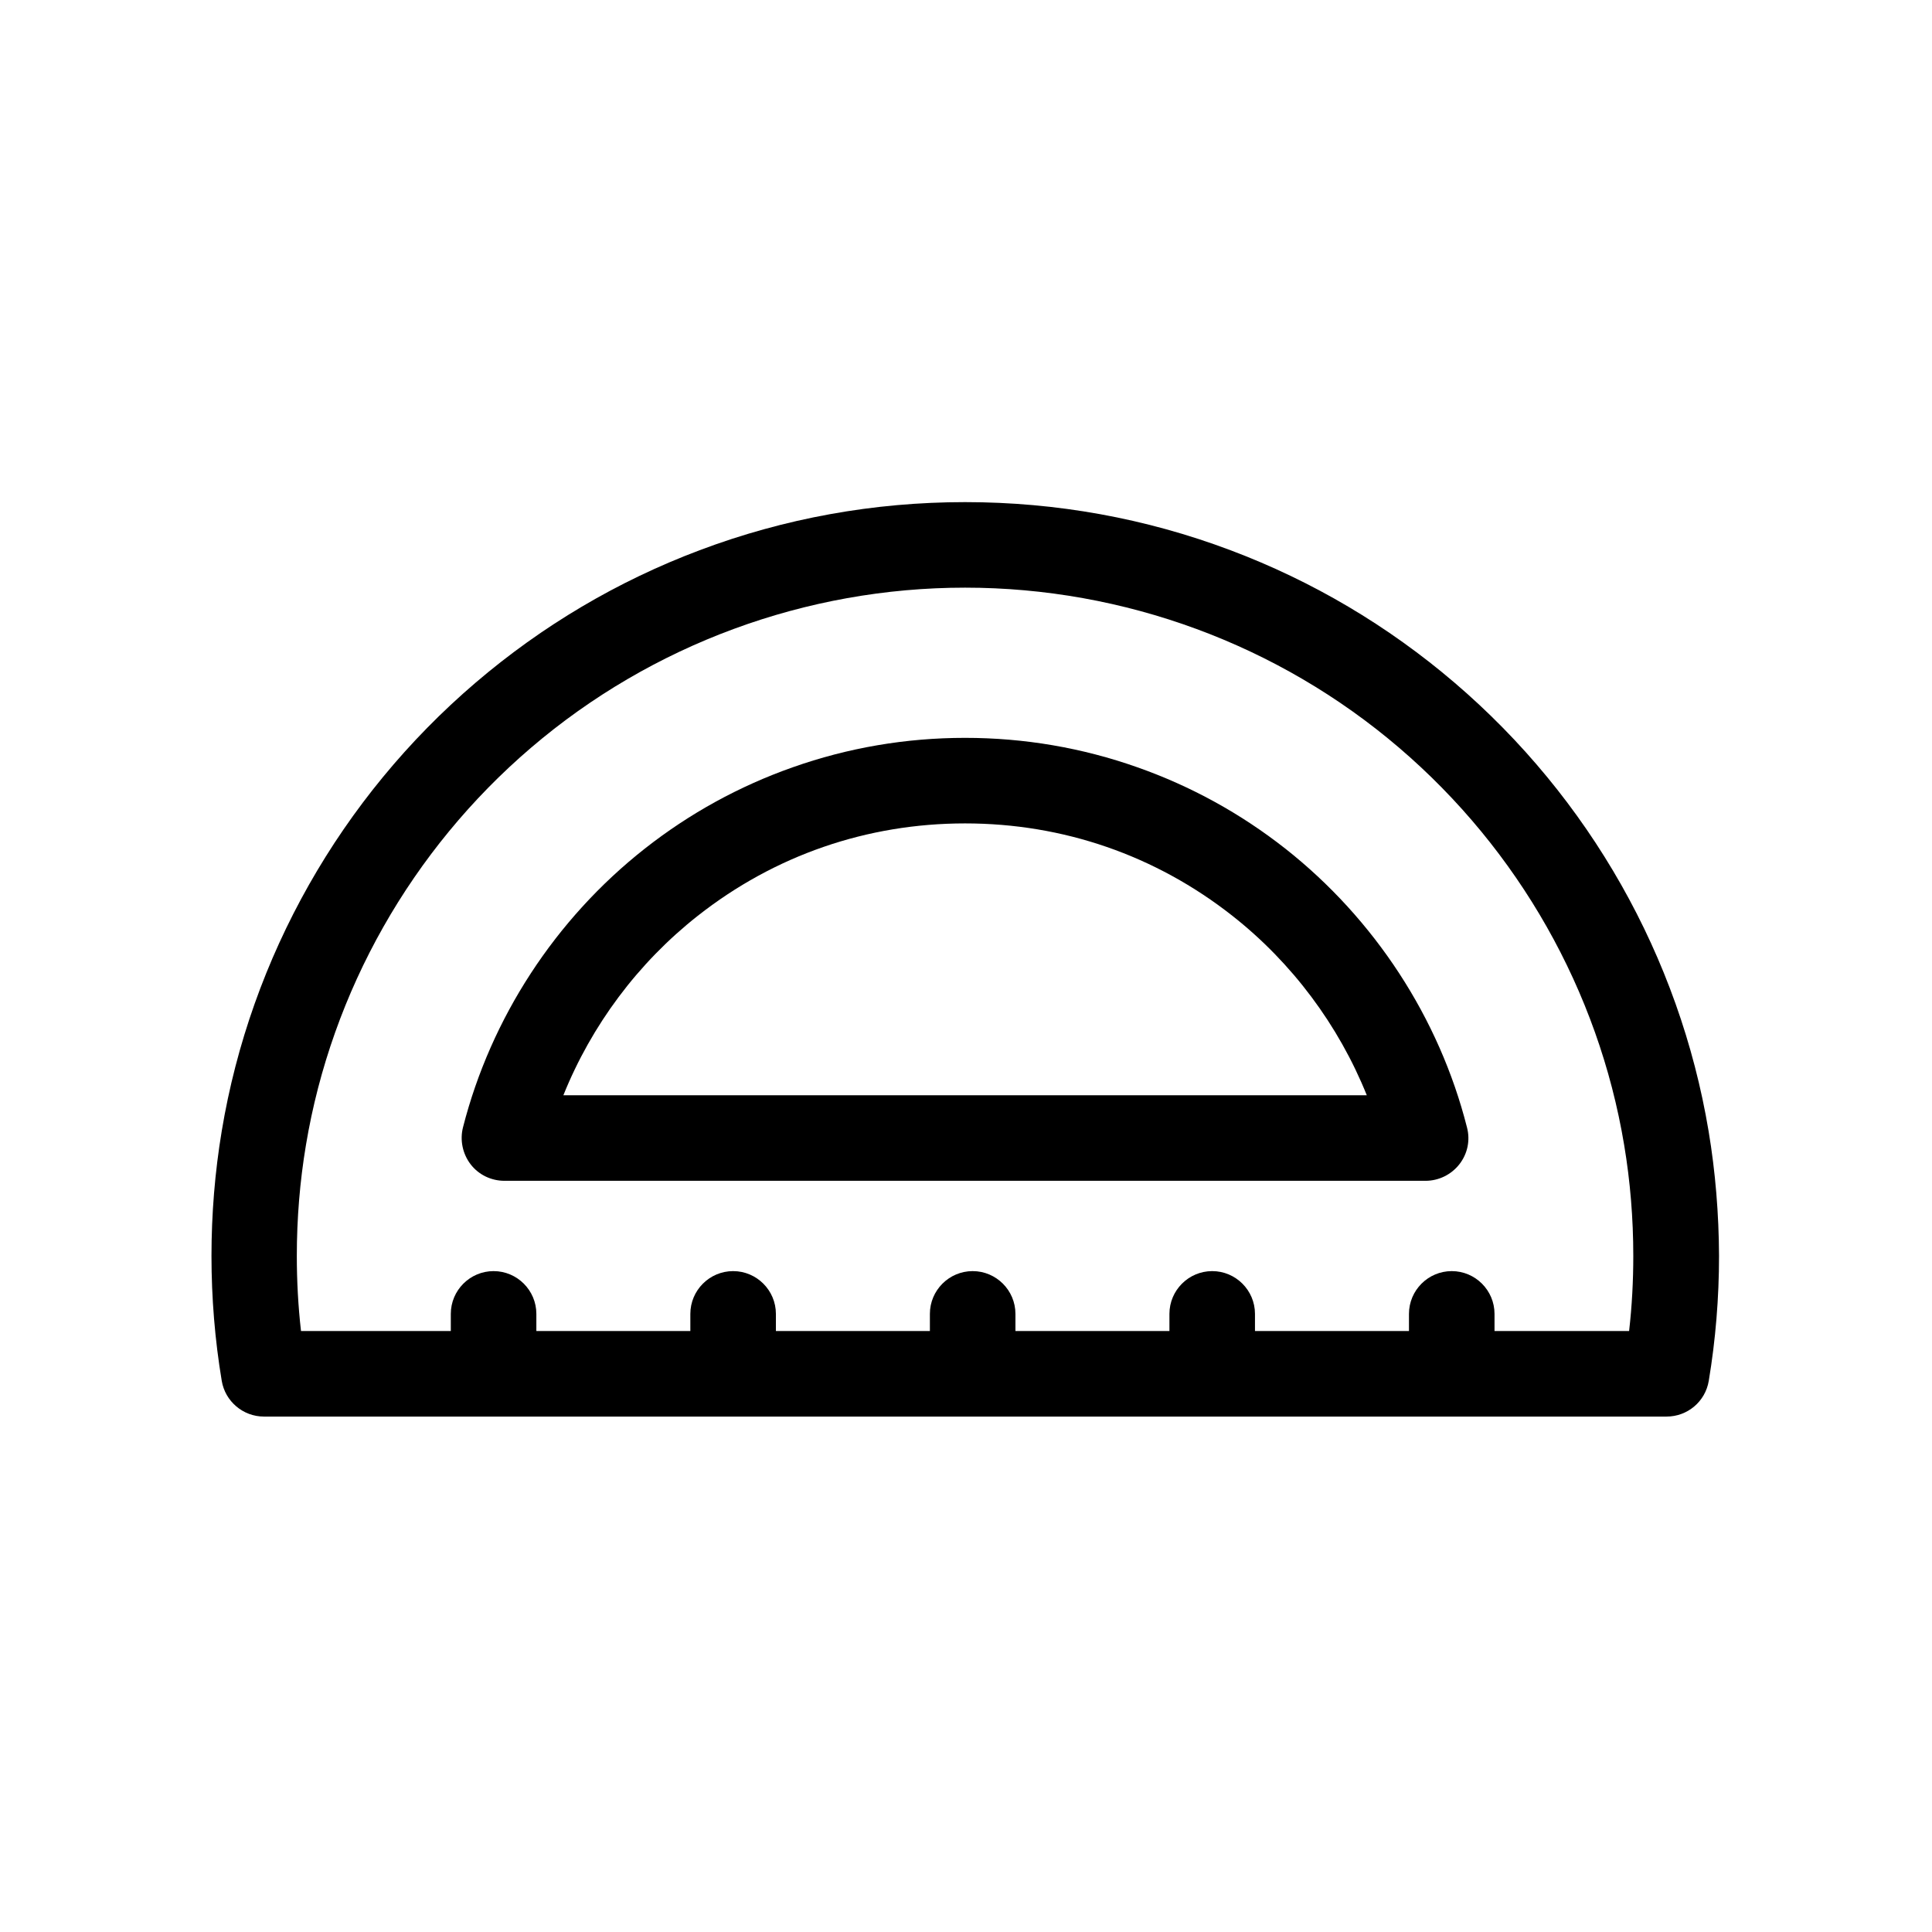
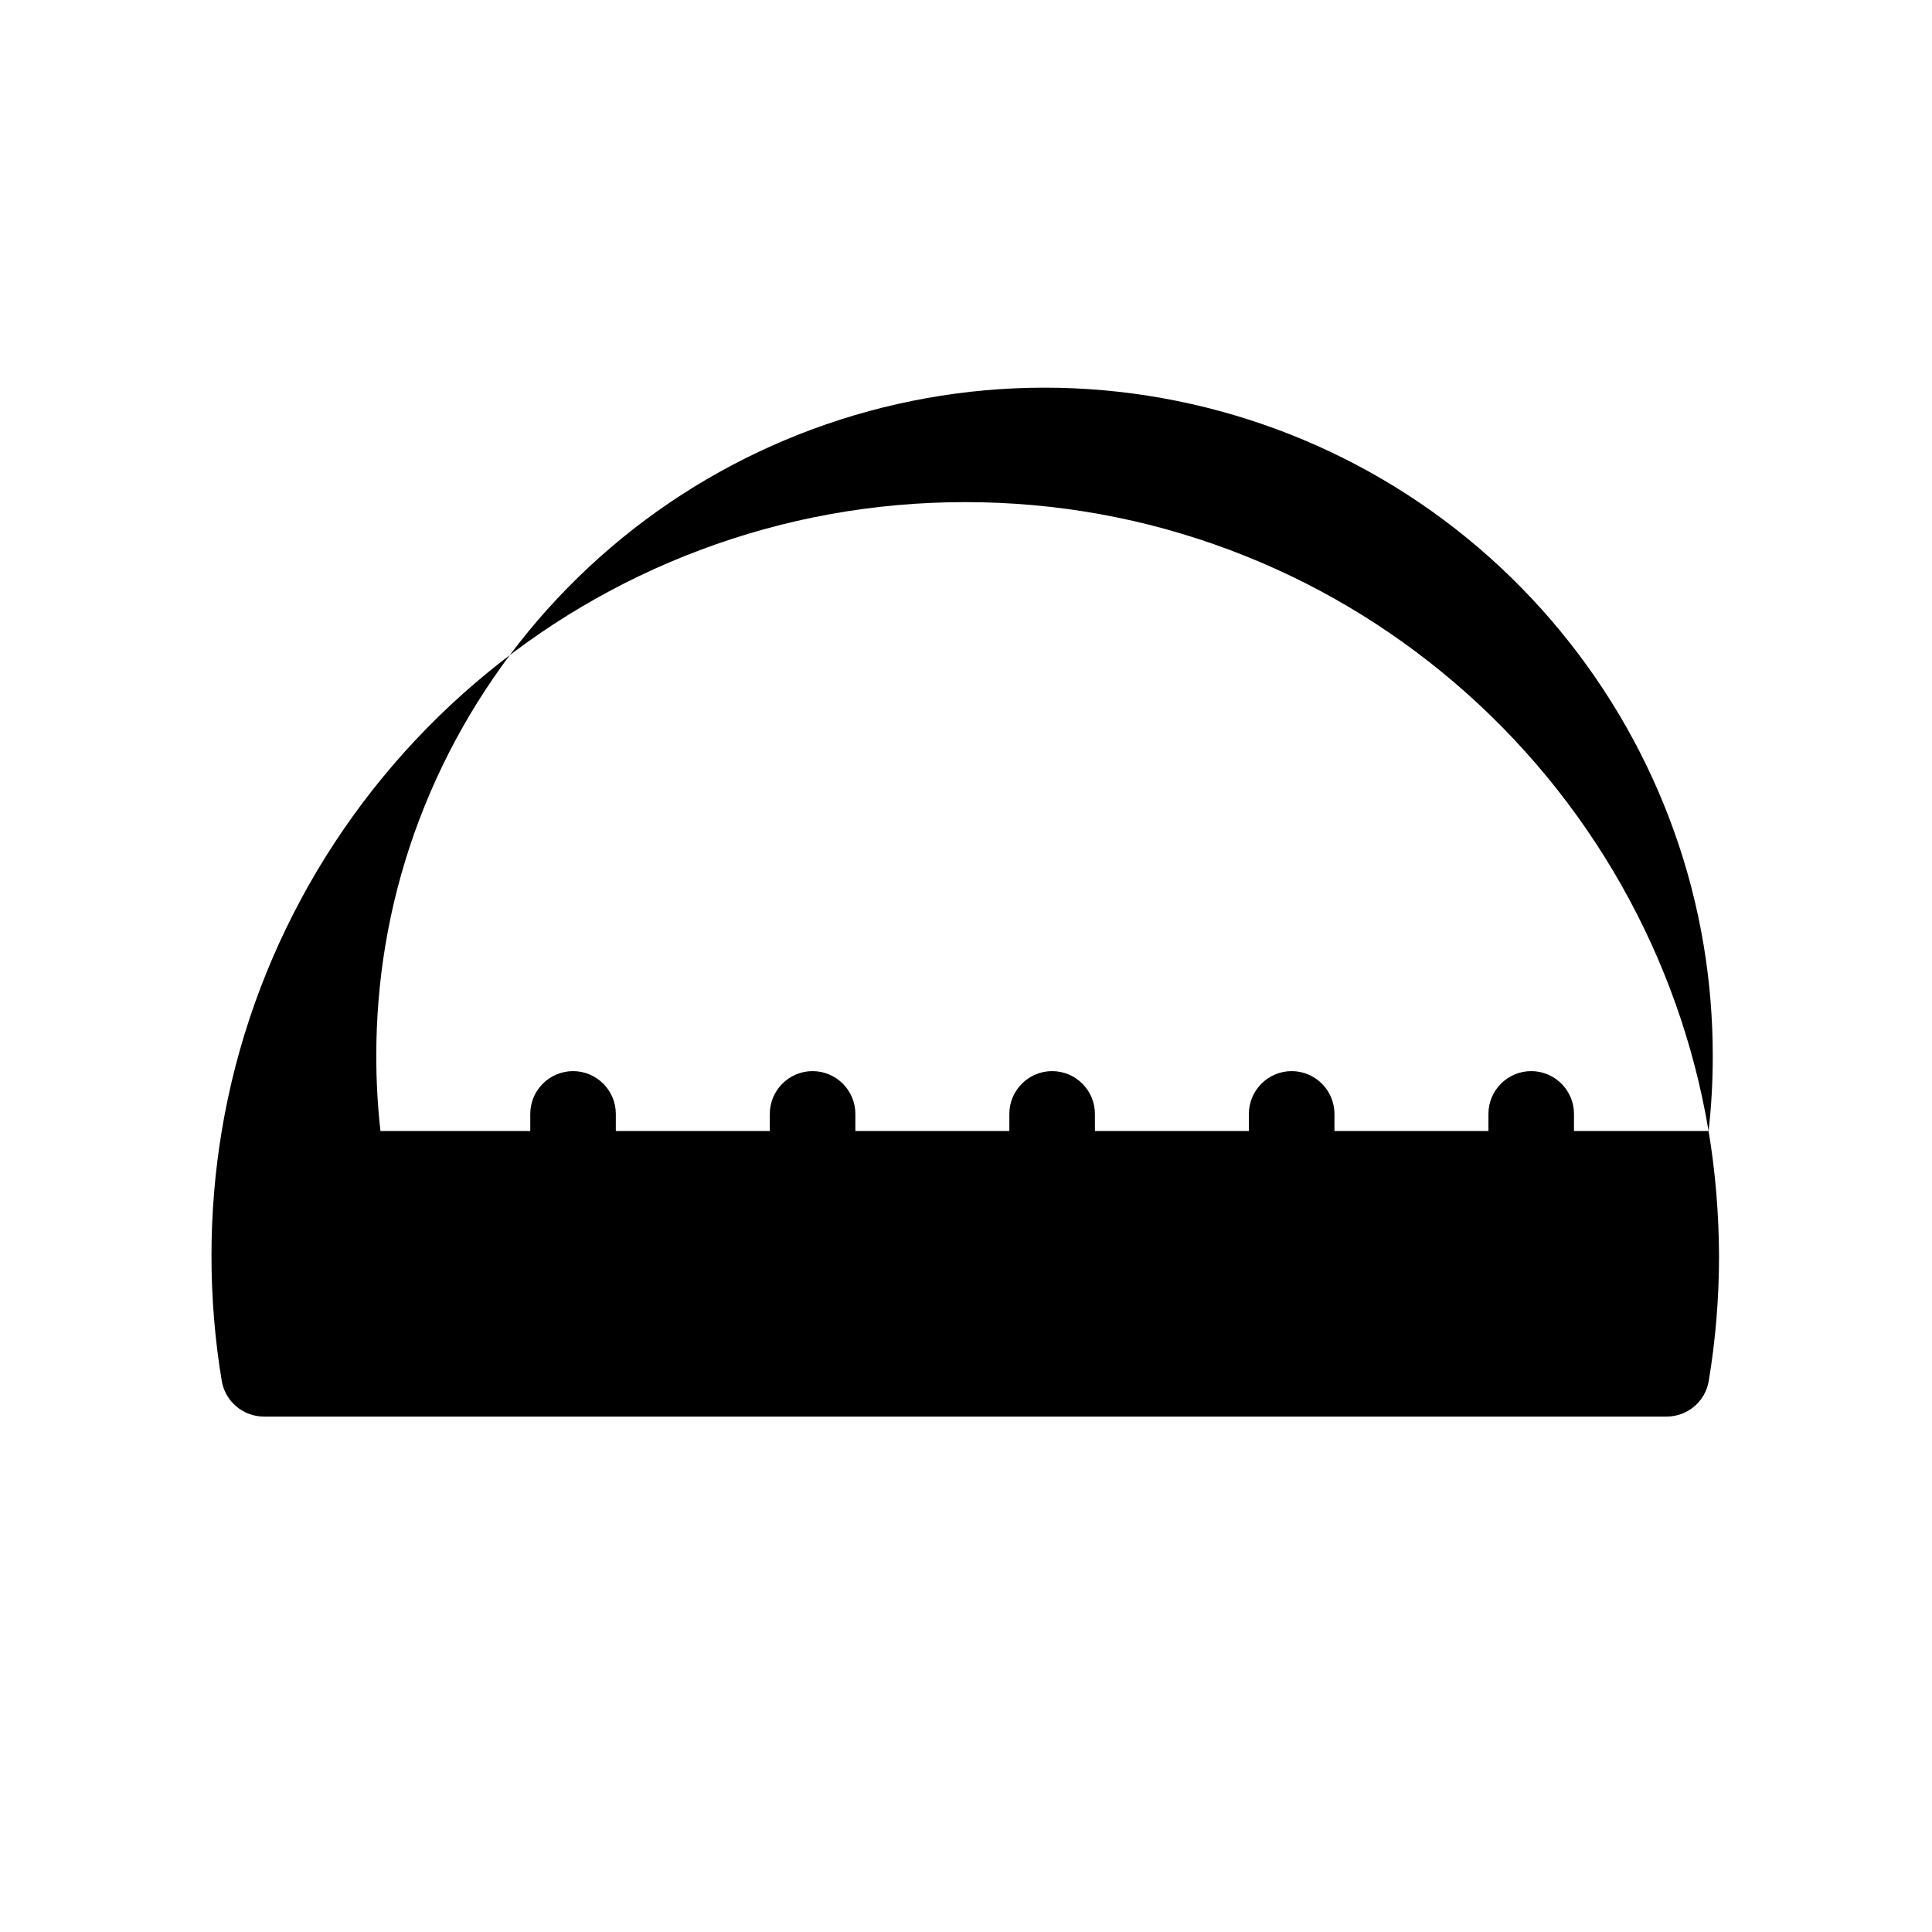
<svg xmlns="http://www.w3.org/2000/svg" fill="#000000" width="800px" height="800px" version="1.1" viewBox="144 144 512 512">
  <g>
-     <path d="m596.79 443.73c-7.707-46.102-31.586-88.27-67.309-118.8-17.684-15.113-37.684-26.953-59.398-35.117-22.469-8.465-46.148-12.746-70.332-12.746s-47.863 4.281-70.332 12.746c-21.715 8.164-41.715 20.004-59.398 35.117-35.719 30.531-59.602 72.699-67.258 118.8-1.812 10.883-2.719 22.016-2.719 33.102 0 11.082 0.906 22.27 2.719 33.102 0.906 5.441 5.644 9.473 11.184 9.473h371.71c5.543 0 10.277-3.981 11.184-9.473 1.812-10.883 2.719-22.016 2.719-33.102-0.047-11.082-0.953-22.266-2.769-33.098zm-21.059 53h-35.668v-4.535c0-6.246-5.09-11.336-11.336-11.336-6.25 0-11.336 5.09-11.336 11.336v4.535h-40.809v-4.535c0-6.246-5.09-11.336-11.336-11.336-6.246 0-11.336 5.09-11.336 11.336v4.535h-40.809v-4.535c0-6.246-5.09-11.336-11.336-11.336-6.246 0-11.336 5.09-11.336 11.336v4.535h-40.809v-4.535c0-6.246-5.09-11.336-11.336-11.336s-11.336 5.09-11.336 11.336v4.535h-40.809v-4.535c0-6.246-5.09-11.336-11.336-11.336-6.246 0-11.336 5.09-11.336 11.336v4.535h-39.699c-0.754-6.602-1.109-13.25-1.109-19.902 0-9.875 0.805-19.75 2.418-29.371 6.801-40.809 28.012-78.242 59.652-105.3 31.992-27.355 72.852-42.422 115.02-42.422 42.168 0 83.027 15.062 115.02 42.422 31.641 27.055 52.852 64.438 59.652 105.3 1.613 9.621 2.418 19.496 2.418 29.371 0 6.652-0.352 13.301-1.109 19.902z" />
-     <path d="m484.64 368.91c-11.84-9.32-25.039-16.574-39.195-21.562-14.66-5.188-30.027-7.809-45.695-7.809-15.668 0-31.035 2.621-45.695 7.809-14.156 4.988-27.355 12.242-39.195 21.562-23.68 18.641-40.758 44.84-48.164 73.859-0.855 3.375-0.102 7.004 2.016 9.773 2.117 2.769 5.441 4.383 8.969 4.383h244.1c3.477 0 6.801-1.613 8.969-4.383 2.168-2.769 2.922-6.348 2.016-9.773-7.359-29.02-24.492-55.219-48.121-73.859zm-191.34 65.344c7.457-18.539 19.75-35.066 35.621-47.559 20.355-16.02 44.84-24.484 70.836-24.484s50.48 8.465 70.836 24.484c15.82 12.445 28.164 29.02 35.621 47.559z" />
+     <path d="m596.79 443.73c-7.707-46.102-31.586-88.27-67.309-118.8-17.684-15.113-37.684-26.953-59.398-35.117-22.469-8.465-46.148-12.746-70.332-12.746s-47.863 4.281-70.332 12.746c-21.715 8.164-41.715 20.004-59.398 35.117-35.719 30.531-59.602 72.699-67.258 118.8-1.812 10.883-2.719 22.016-2.719 33.102 0 11.082 0.906 22.27 2.719 33.102 0.906 5.441 5.644 9.473 11.184 9.473h371.71c5.543 0 10.277-3.981 11.184-9.473 1.812-10.883 2.719-22.016 2.719-33.102-0.047-11.082-0.953-22.266-2.769-33.098zh-35.668v-4.535c0-6.246-5.09-11.336-11.336-11.336-6.25 0-11.336 5.09-11.336 11.336v4.535h-40.809v-4.535c0-6.246-5.09-11.336-11.336-11.336-6.246 0-11.336 5.09-11.336 11.336v4.535h-40.809v-4.535c0-6.246-5.09-11.336-11.336-11.336-6.246 0-11.336 5.09-11.336 11.336v4.535h-40.809v-4.535c0-6.246-5.09-11.336-11.336-11.336s-11.336 5.09-11.336 11.336v4.535h-40.809v-4.535c0-6.246-5.09-11.336-11.336-11.336-6.246 0-11.336 5.09-11.336 11.336v4.535h-39.699c-0.754-6.602-1.109-13.25-1.109-19.902 0-9.875 0.805-19.75 2.418-29.371 6.801-40.809 28.012-78.242 59.652-105.3 31.992-27.355 72.852-42.422 115.02-42.422 42.168 0 83.027 15.062 115.02 42.422 31.641 27.055 52.852 64.438 59.652 105.3 1.613 9.621 2.418 19.496 2.418 29.371 0 6.652-0.352 13.301-1.109 19.902z" />
  </g>
</svg>